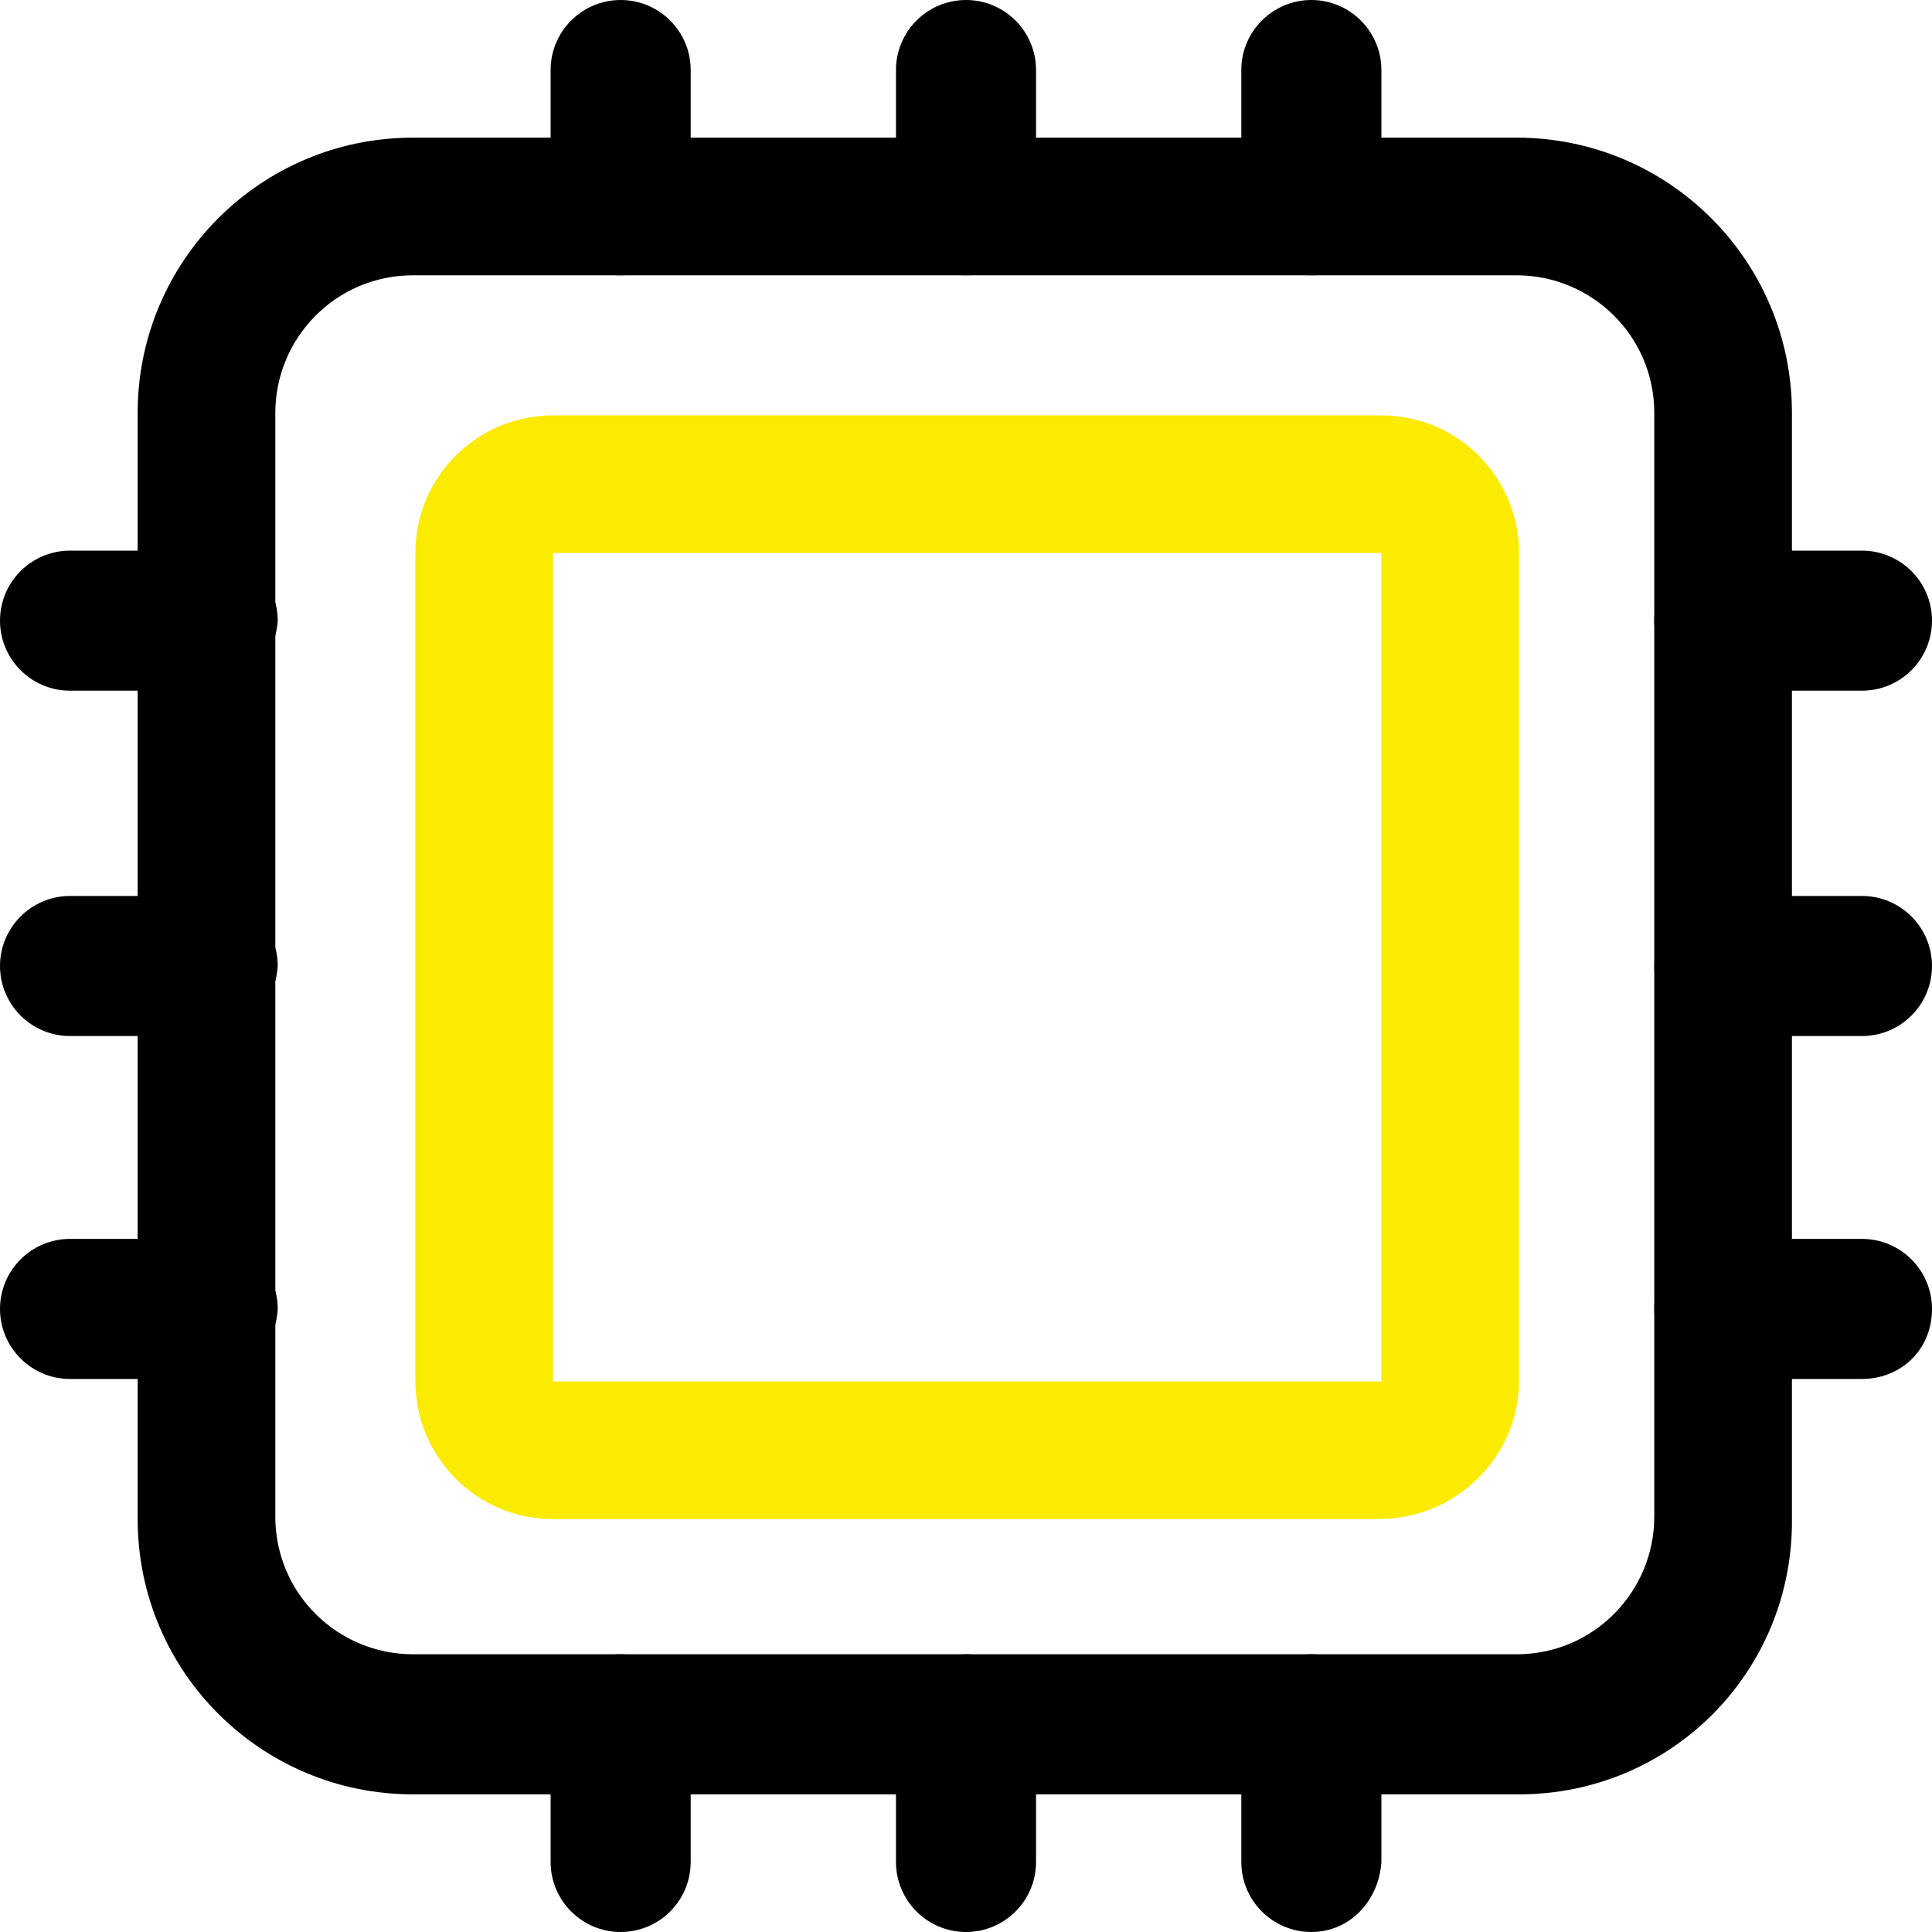
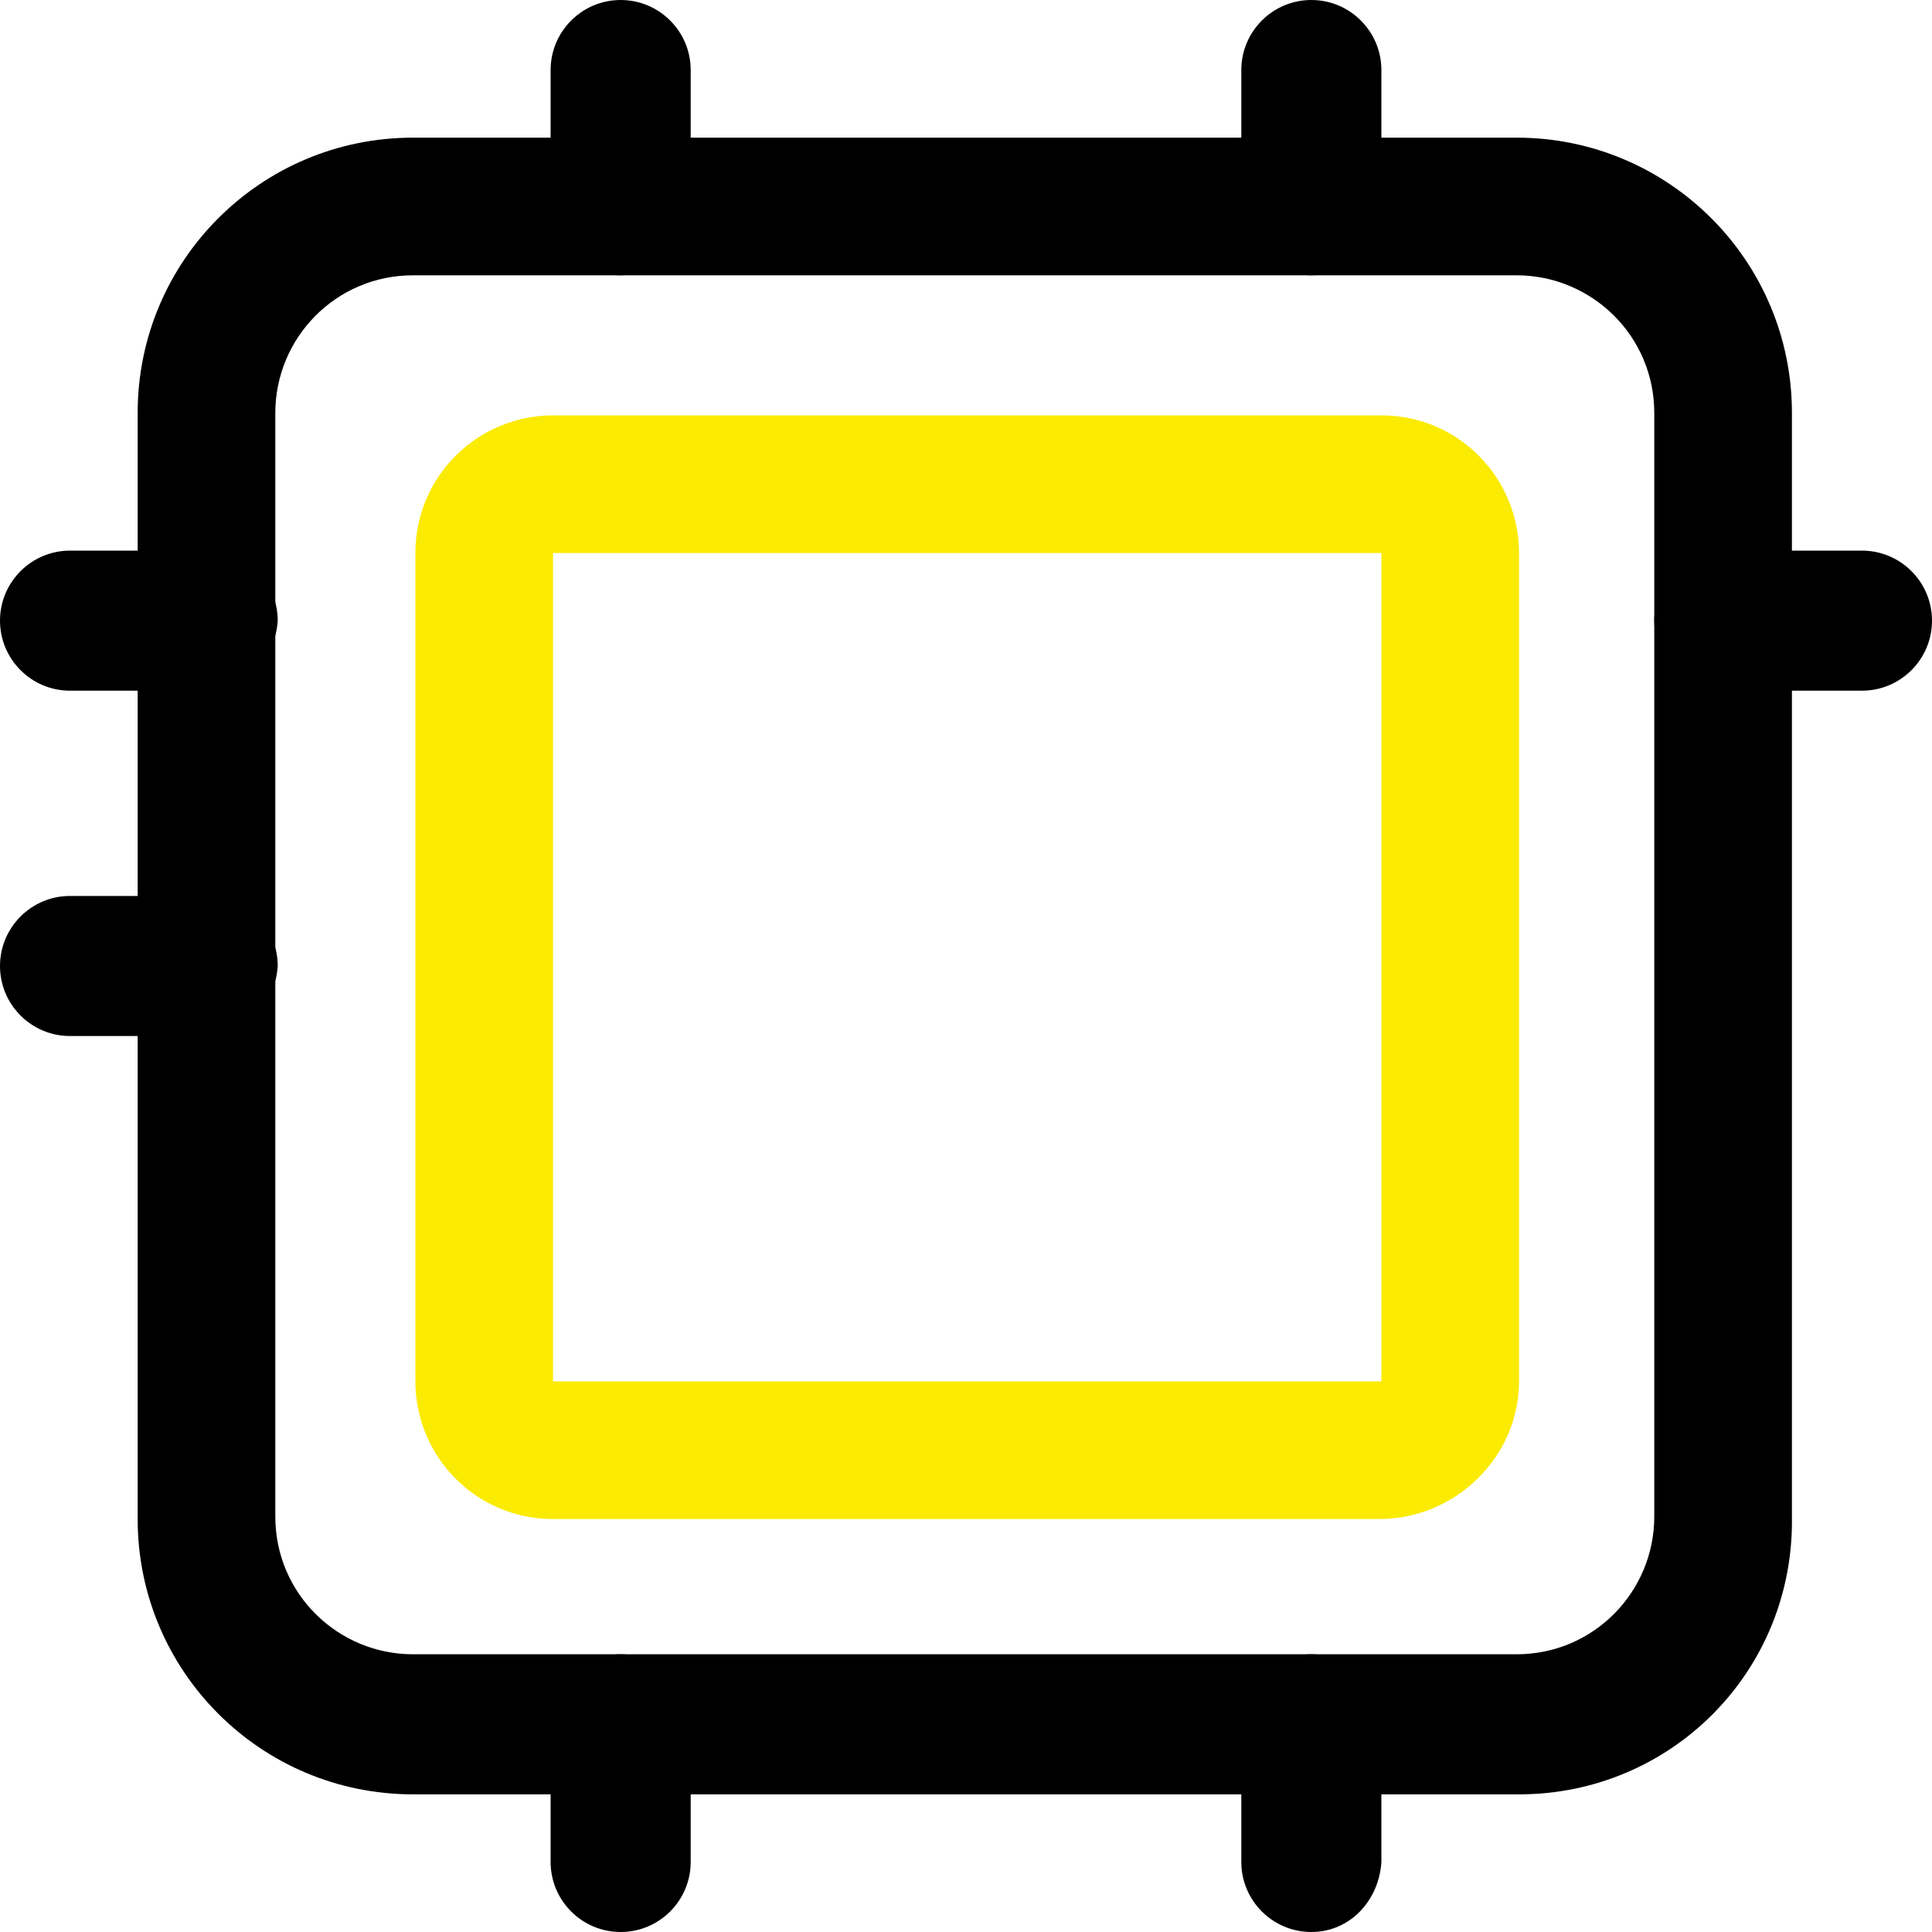
<svg xmlns="http://www.w3.org/2000/svg" version="1.1" id="图层_1" x="0px" y="0px" width="80px" height="80px" viewBox="0 0 80 80" style="enable-background:new 0 0 80 80;" xml:space="preserve">
  <style type="text/css"> .st0{fill:#FBEB00;} </style>
  <g>
    <path d="M62.9,74.3H17.1c-6.3,0-11.4-5.1-11.4-11.4V17.1c0-6.3,5.1-11.4,11.4-11.4h45.7c6.3,0,11.4,5.1,11.4,11.4v45.7 C74.3,69.2,69.2,74.3,62.9,74.3z M17.1,11.4c-3.2,0-5.7,2.6-5.7,5.7v45.7c0,3.2,2.6,5.7,5.7,5.7h45.7c3.2,0,5.7-2.6,5.7-5.7V17.1 c0-3.2-2.6-5.7-5.7-5.7H17.1z" />
    <path class="st0" d="M57.1,62.9H22.9c-3.2,0-5.7-2.6-5.7-5.7V22.9c0-3.2,2.6-5.7,5.7-5.7h34.3c3.2,0,5.7,2.6,5.7,5.7v34.3 C62.9,60.3,60.3,62.9,57.1,62.9z M22.9,22.9C22.9,22.9,22.9,22.9,22.9,22.9v34.3h34.3V22.9H22.9z" />
-     <path d="M40,11.4c-1.6,0-2.9-1.3-2.9-2.9V2.9C37.1,1.3,38.4,0,40,0c1.6,0,2.9,1.3,2.9,2.9v5.7C42.9,10.1,41.6,11.4,40,11.4z" />
    <path d="M54.3,11.4c-1.6,0-2.9-1.3-2.9-2.9V2.9c0-1.6,1.3-2.9,2.9-2.9c1.6,0,2.9,1.3,2.9,2.9v5.7C57.1,10.1,55.9,11.4,54.3,11.4z" />
    <path d="M25.7,11.4c-1.6,0-2.9-1.3-2.9-2.9V2.9c0-1.6,1.3-2.9,2.9-2.9c1.6,0,2.9,1.3,2.9,2.9v5.7C28.6,10.1,27.3,11.4,25.7,11.4z" />
-     <path d="M40,80c-1.6,0-2.9-1.3-2.9-2.9v-5.7c0-1.6,1.3-2.9,2.9-2.9c1.6,0,2.9,1.3,2.9,2.9v5.7C42.9,78.7,41.6,80,40,80z" />
    <path d="M54.3,80c-1.6,0-2.9-1.3-2.9-2.9v-5.7c0-1.6,1.3-2.9,2.9-2.9c1.6,0,2.9,1.3,2.9,2.9v5.7C57.1,78.7,55.9,80,54.3,80z" />
    <path d="M25.7,80c-1.6,0-2.9-1.3-2.9-2.9v-5.7c0-1.6,1.3-2.9,2.9-2.9c1.6,0,2.9,1.3,2.9,2.9v5.7C28.6,78.7,27.3,80,25.7,80z" />
-     <path d="M77.1,42.9h-5.7c-1.6,0-2.9-1.3-2.9-2.9c0-1.6,1.3-2.9,2.9-2.9h5.7c1.6,0,2.9,1.3,2.9,2.9C80,41.6,78.7,42.9,77.1,42.9z" />
-     <path d="M77.1,57.1h-5.7c-1.6,0-2.9-1.3-2.9-2.9c0-1.6,1.3-2.9,2.9-2.9h5.7c1.6,0,2.9,1.3,2.9,2.9C80,55.9,78.7,57.1,77.1,57.1z" />
    <path d="M77.1,28.6h-5.7c-1.6,0-2.9-1.3-2.9-2.9c0-1.6,1.3-2.9,2.9-2.9h5.7c1.6,0,2.9,1.3,2.9,2.9C80,27.3,78.7,28.6,77.1,28.6z" />
    <path d="M8.6,42.9H2.9C1.3,42.9,0,41.6,0,40c0-1.6,1.3-2.9,2.9-2.9h5.7c1.6,0,2.9,1.3,2.9,2.9C11.4,41.6,10.1,42.9,8.6,42.9z" />
-     <path d="M8.6,57.1H2.9c-1.6,0-2.9-1.3-2.9-2.9c0-1.6,1.3-2.9,2.9-2.9h5.7c1.6,0,2.9,1.3,2.9,2.9C11.4,55.9,10.1,57.1,8.6,57.1z" />
    <path d="M8.6,28.6H2.9c-1.6,0-2.9-1.3-2.9-2.9c0-1.6,1.3-2.9,2.9-2.9h5.7c1.6,0,2.9,1.3,2.9,2.9C11.4,27.3,10.1,28.6,8.6,28.6z" />
  </g>
</svg>